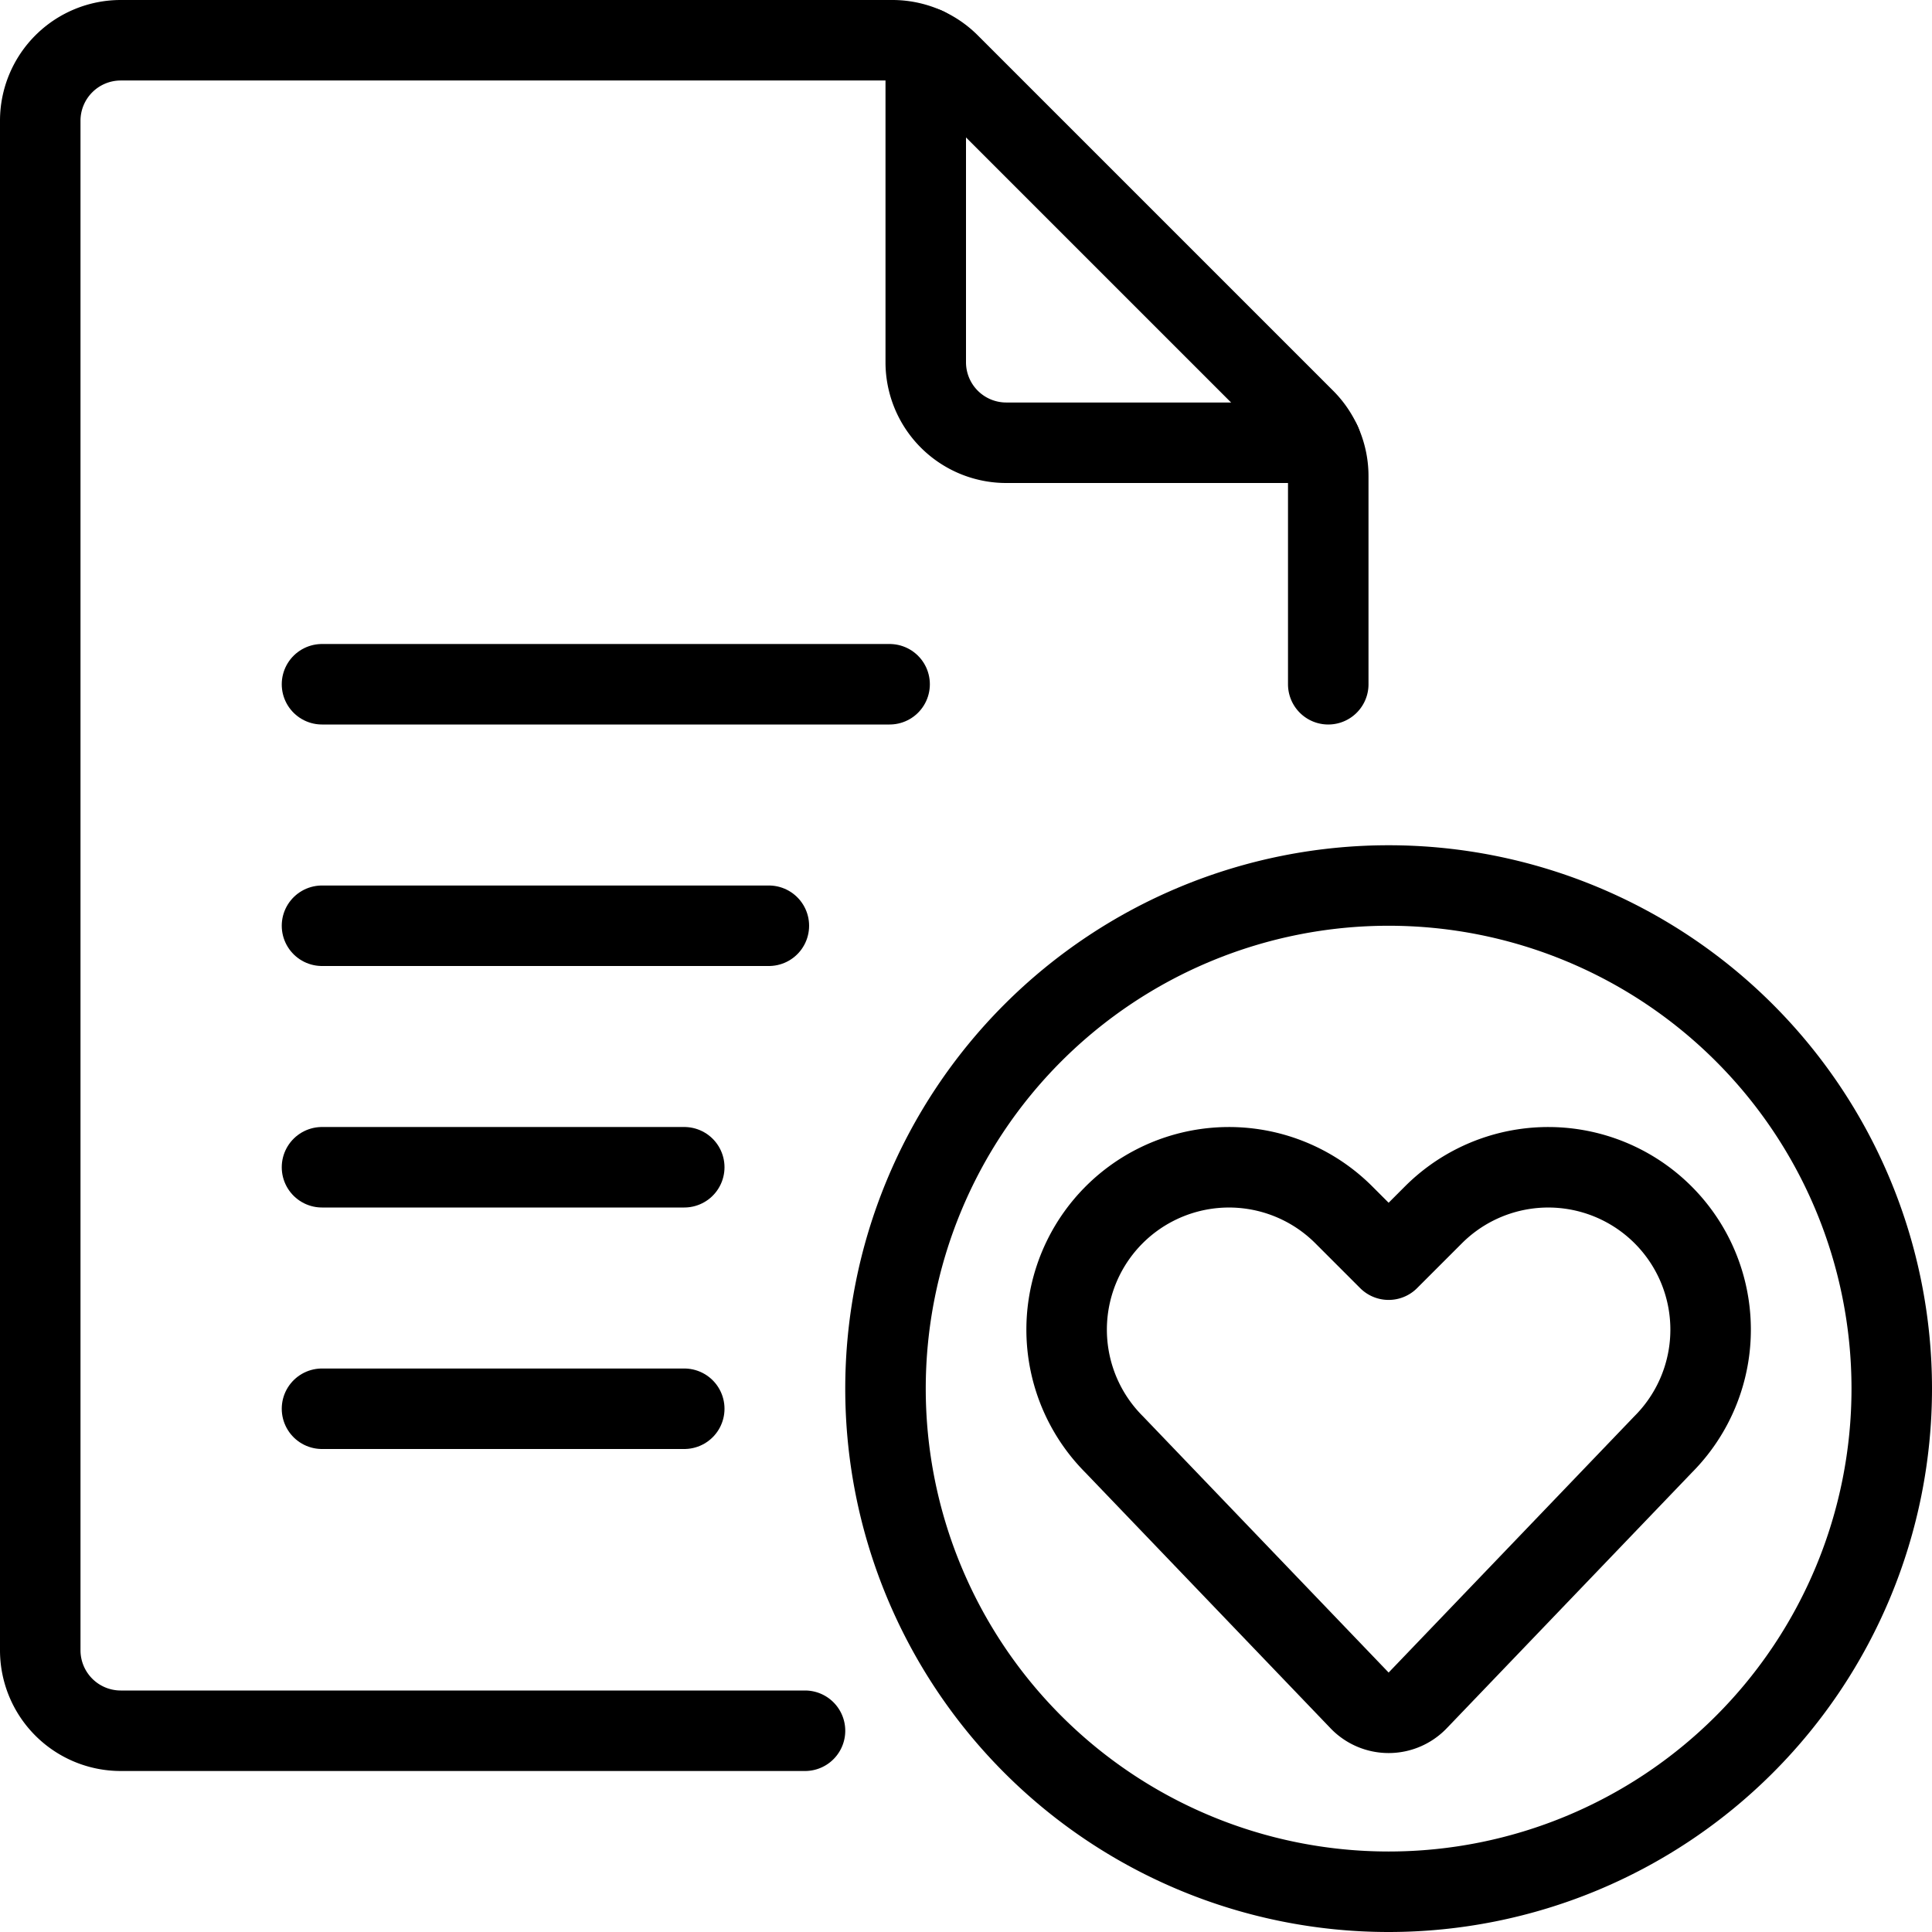
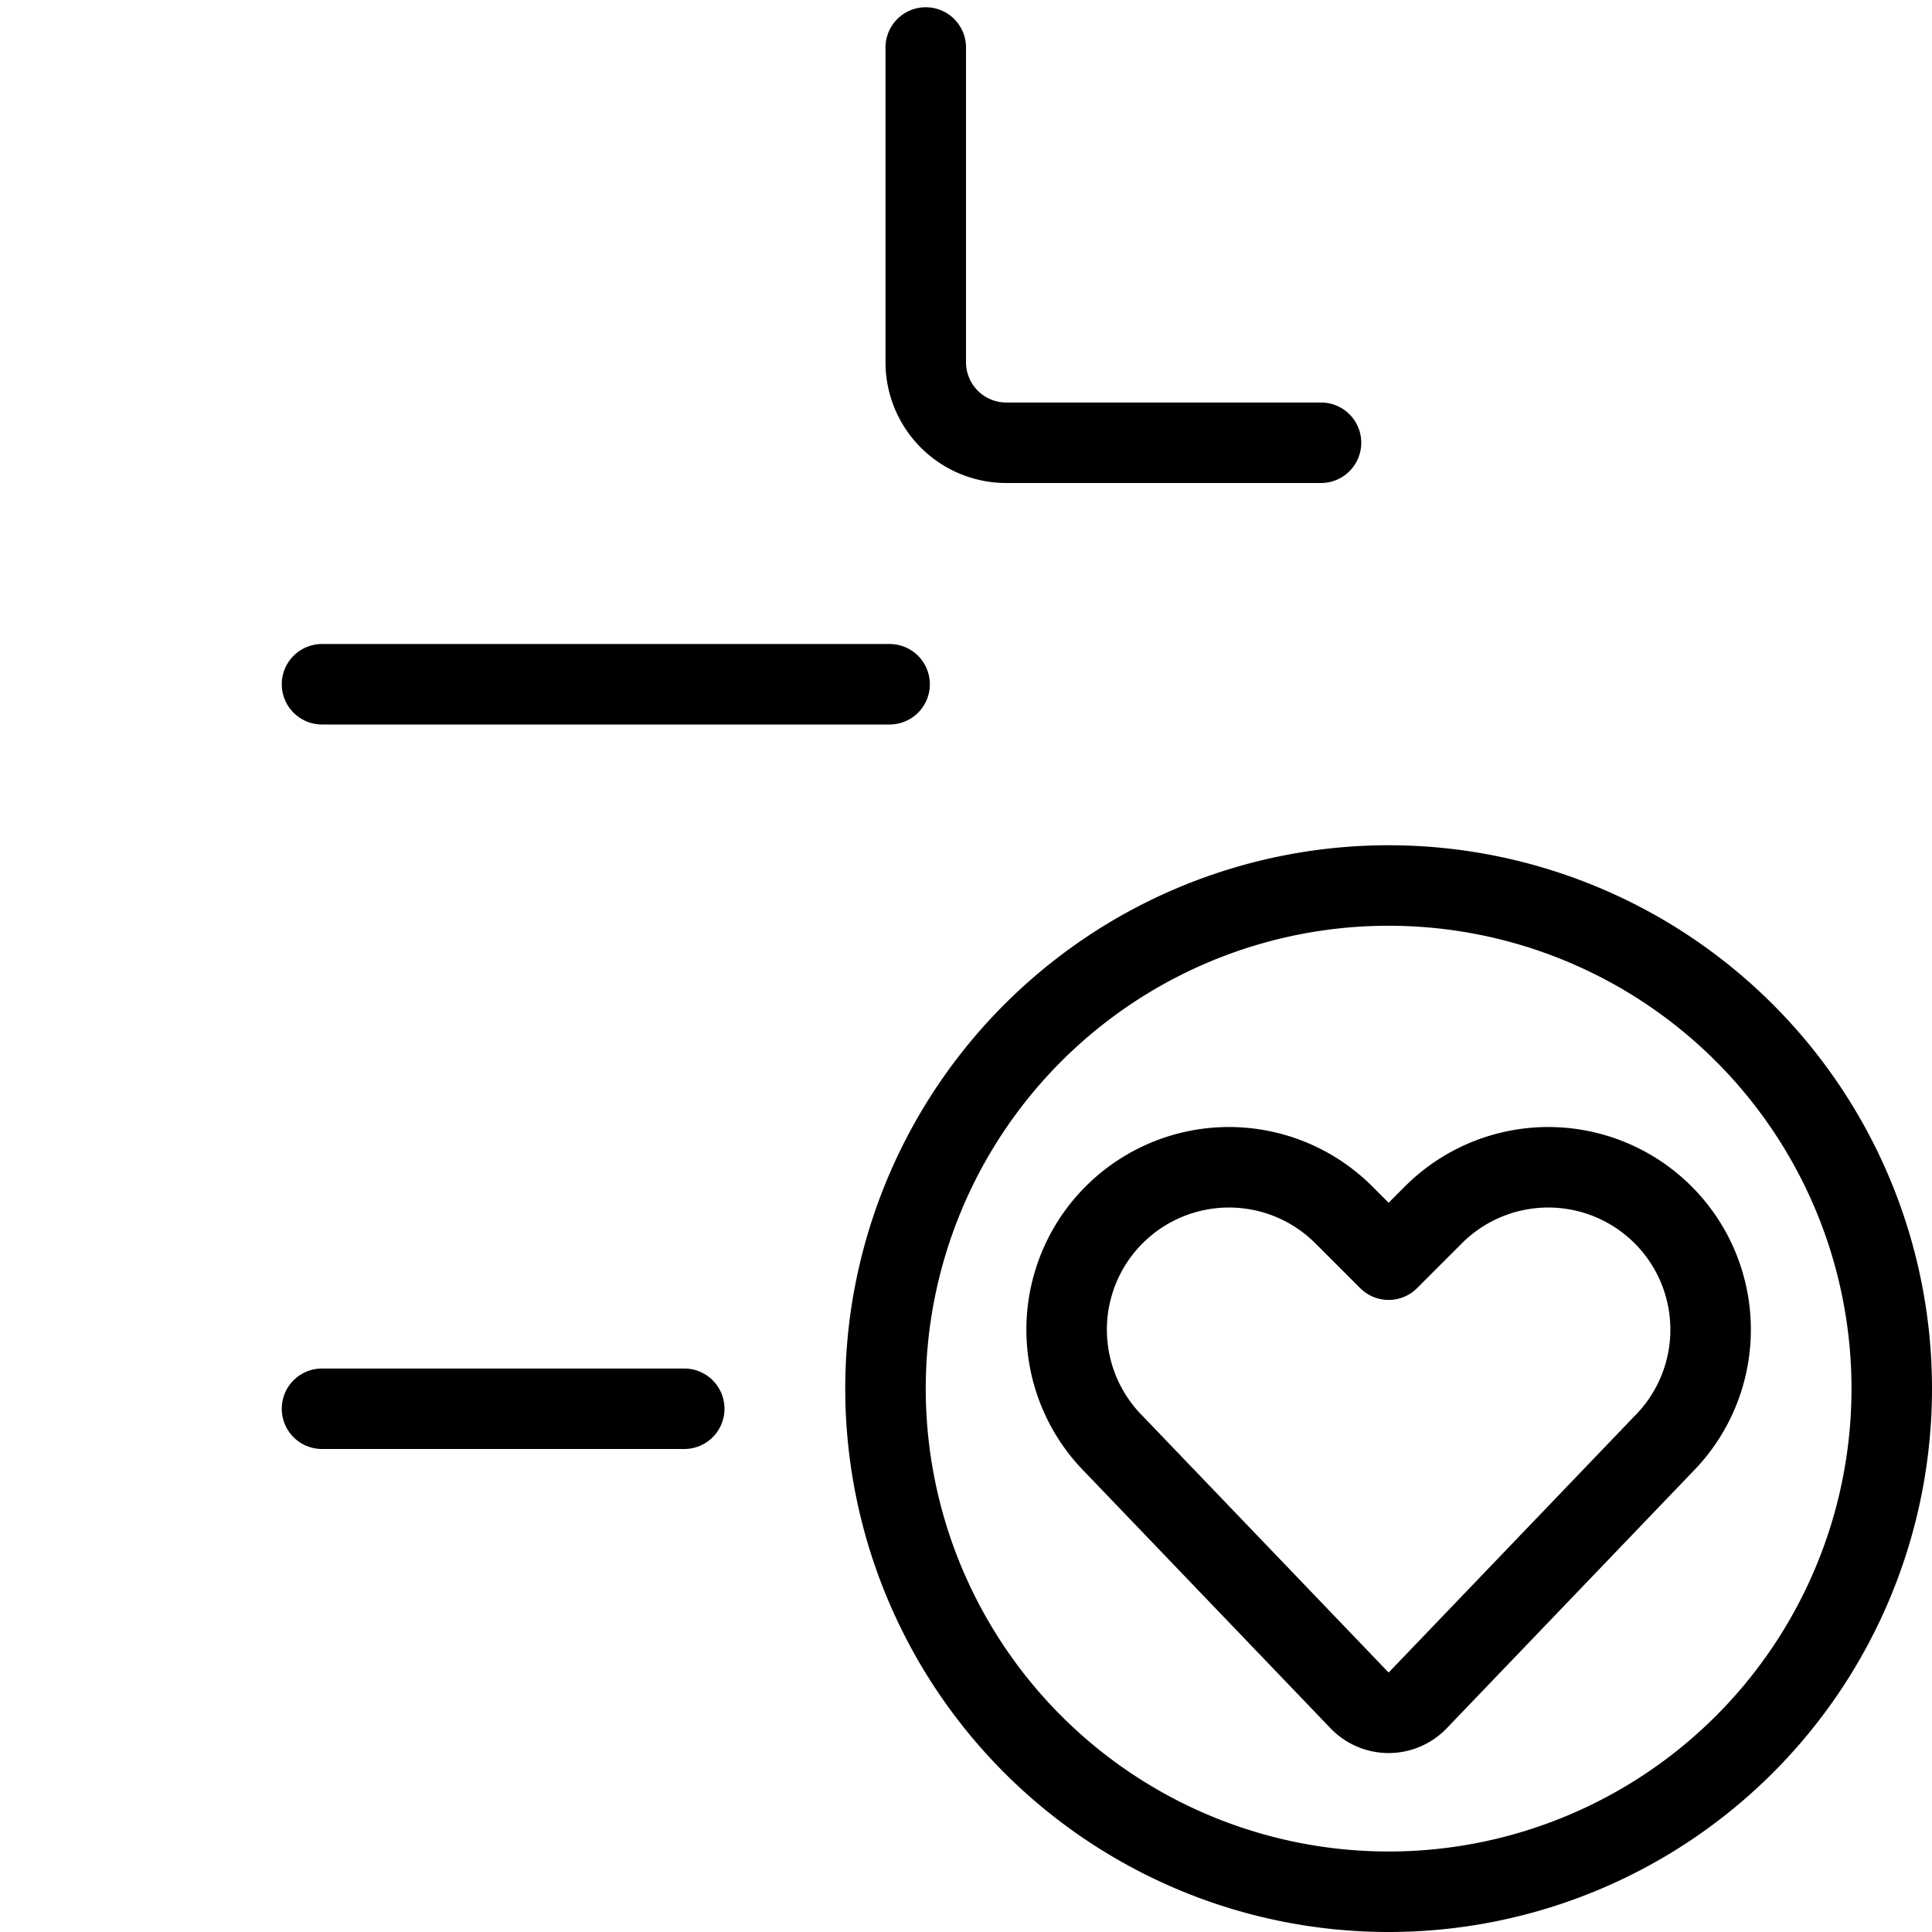
<svg xmlns="http://www.w3.org/2000/svg" viewBox="0 0 24 24">
  <g transform="matrix(1,0,0,1,0,0)">
-     <path d="M10,21.5H1.5a1,1,0,0,1-1-1V1.5a1,1,0,0,1,1-1h9.586a1,1,0,0,1,.707.293l4.414,4.414a1,1,0,0,1,.293.707V8.5" fill="none" stroke="#000000" stroke-linecap="round" stroke-linejoin="round" />
    <path d="M11.5.59V4.5a1,1,0,0,0,1,1h3.91" fill="none" stroke="#000000" stroke-linecap="round" stroke-linejoin="round" />
    <path d="M4 8.5L11.051 8.5" fill="none" stroke="#000000" stroke-linecap="round" stroke-linejoin="round" />
-     <path d="M4 11.5L9.551 11.5" fill="none" stroke="#000000" stroke-linecap="round" stroke-linejoin="round" />
-     <path d="M4 14.5L8.5 14.5" fill="none" stroke="#000000" stroke-linecap="round" stroke-linejoin="round" />
    <path d="M4 17.5L8.5 17.5" fill="none" stroke="#000000" stroke-linecap="round" stroke-linejoin="round" />
    <path d="M17.611,21.123a.5.5,0,0,1-.722,0l-3.048-3.179a2.018,2.018,0,0,1-.378-2.329h0a2.017,2.017,0,0,1,3.23-.524l.557.557.557-.557a2.017,2.017,0,0,1,3.23.524h0a2.018,2.018,0,0,1-.378,2.329Z" fill="none" stroke="#000000" stroke-linecap="round" stroke-linejoin="round" />
    <path d="M11.000 17.250 A6.250 6.250 0 1 0 23.500 17.250 A6.250 6.250 0 1 0 11.000 17.250 Z" fill="none" stroke="#000000" stroke-linecap="round" stroke-linejoin="round" />
  </g>
</svg>